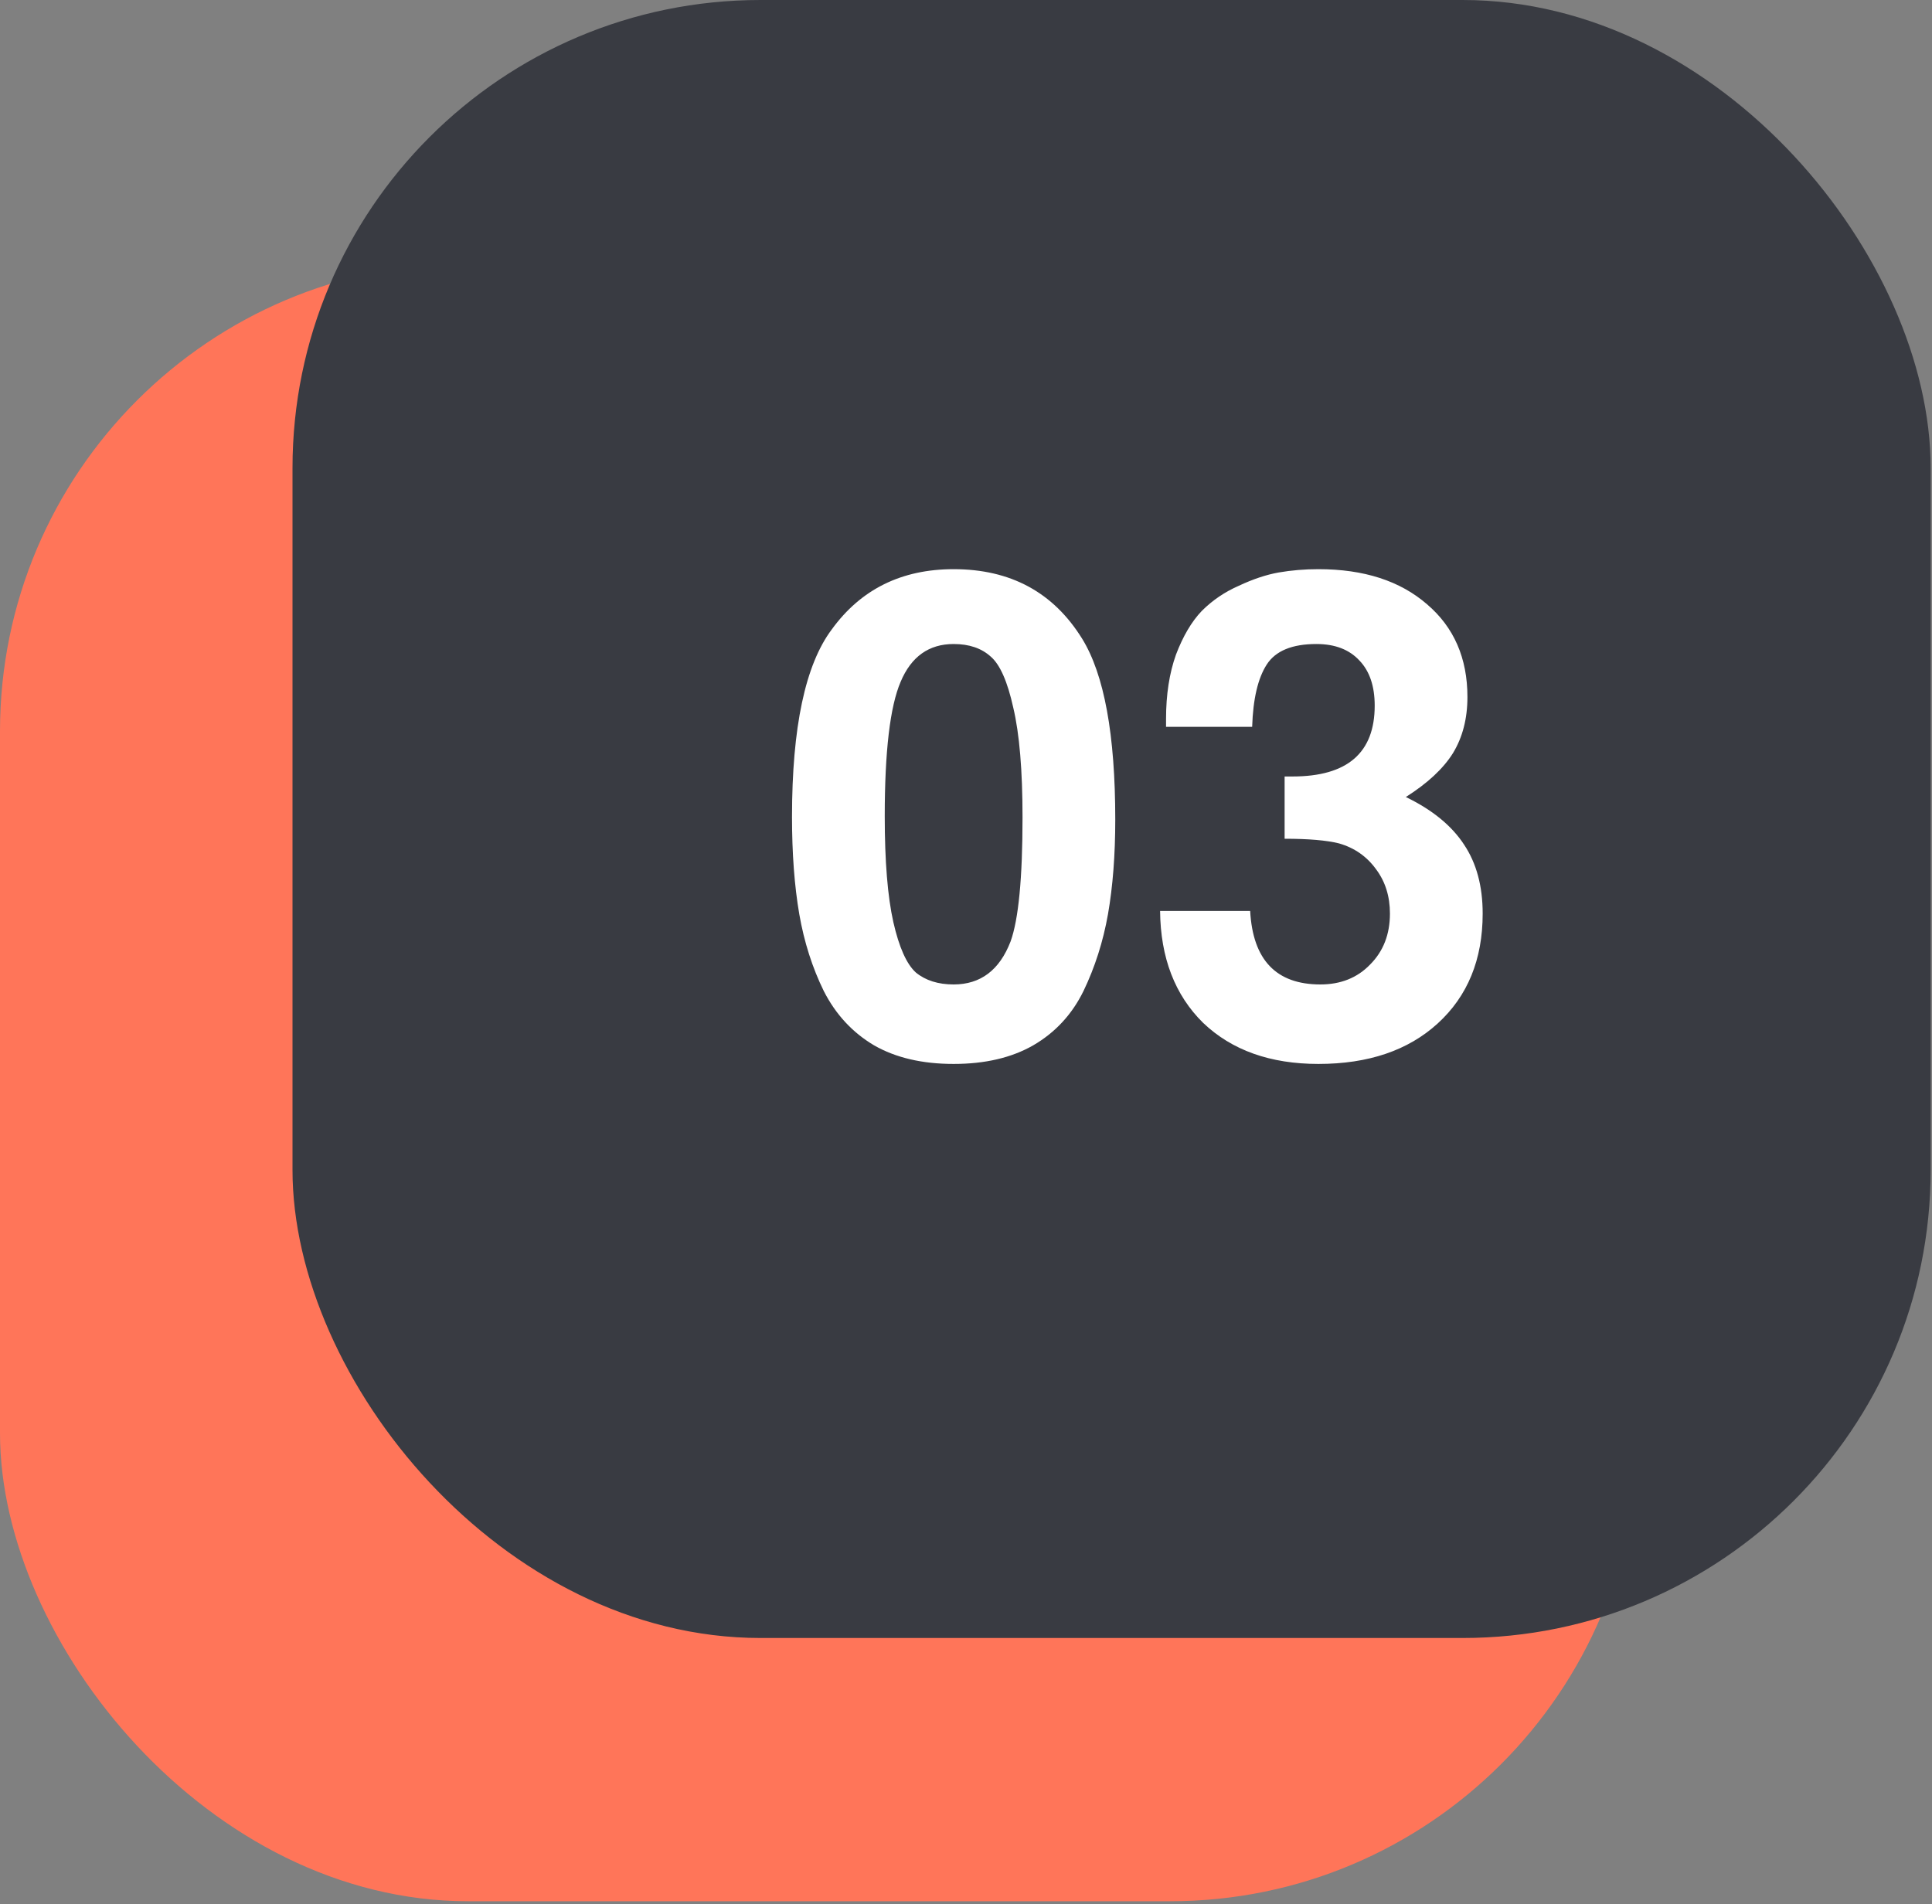
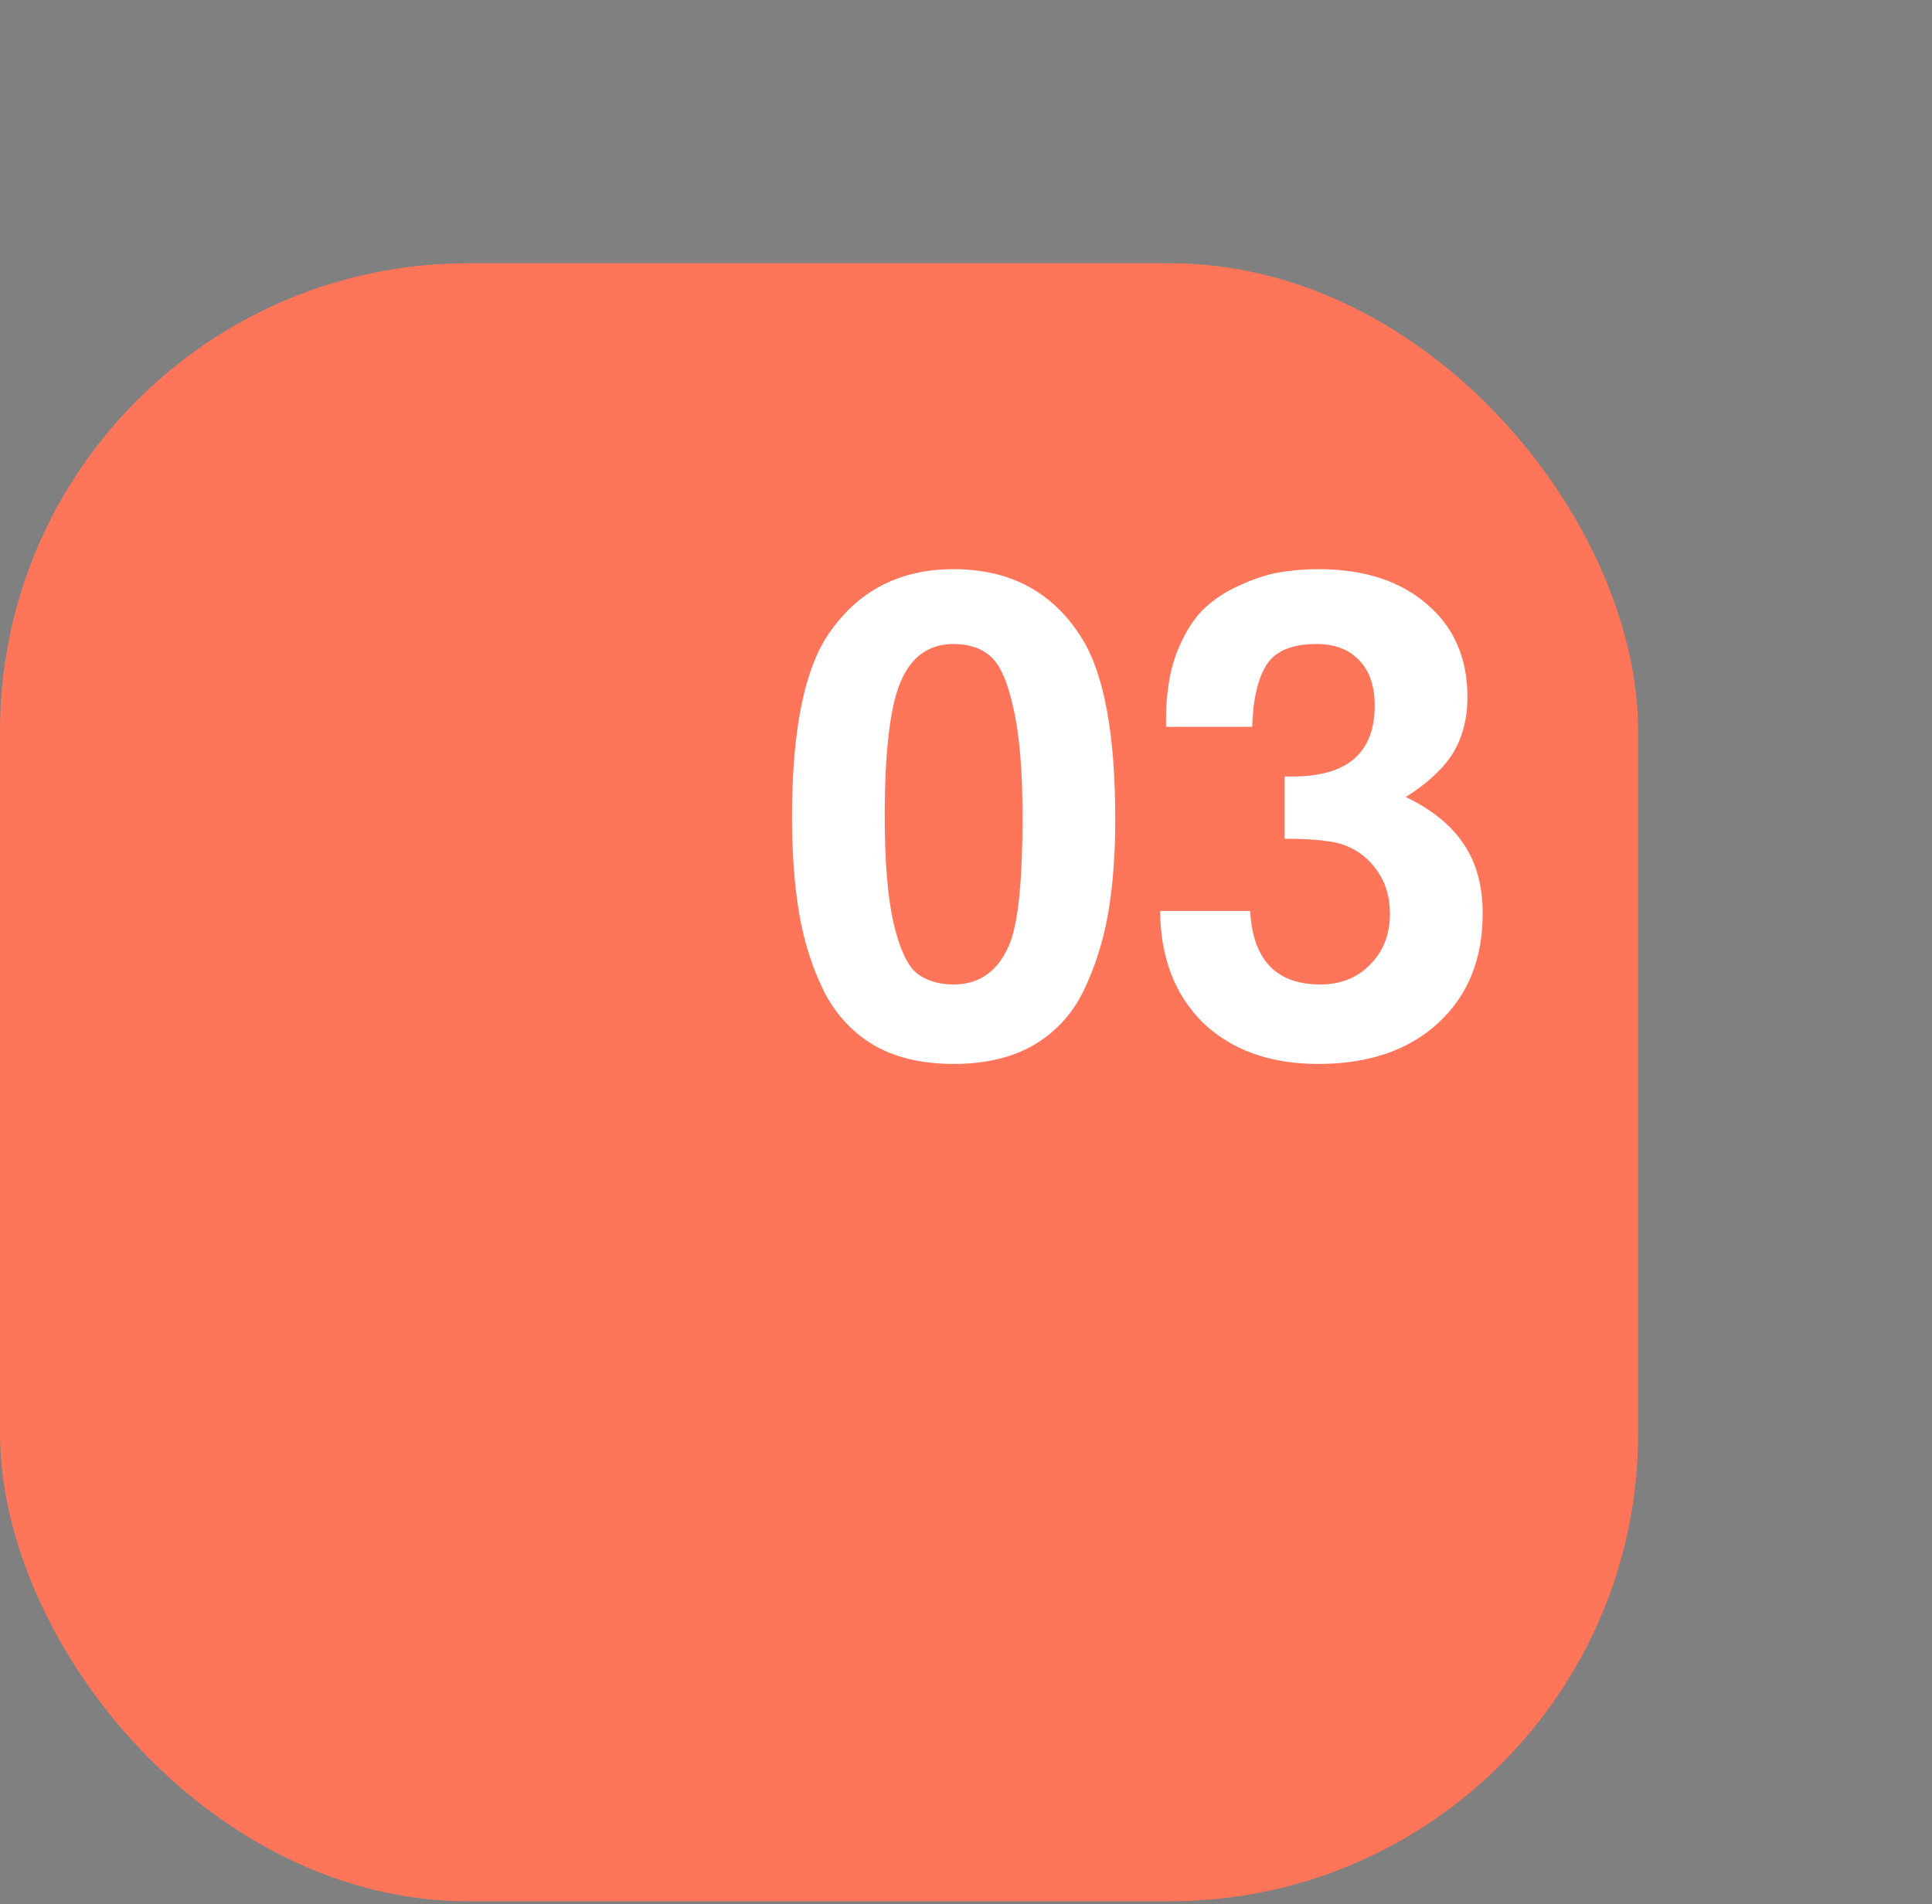
<svg xmlns="http://www.w3.org/2000/svg" width="70" height="69" viewBox="0 0 70 69" fill="none">
  <rect x="0" y="0" width="70" height="69" fill="#808080" stroke="none" />
  <rect y="9.539" width="59.353" height="59.353" rx="16.958" fill="#FF7559" />
-   <rect x="10.598" width="59.353" height="59.353" rx="16.958" fill="#393B42" />
  <path d="M37.432 37.88C36.648 38.328 35.688 38.552 34.552 38.552C33.416 38.552 32.456 38.328 31.672 37.88C30.888 37.416 30.28 36.76 29.848 35.912C29.432 35.064 29.136 34.136 28.96 33.128C28.784 32.104 28.696 30.928 28.696 29.6C28.696 26.352 29.176 24.088 30.136 22.808C31.192 21.352 32.664 20.624 34.552 20.624C36.616 20.624 38.168 21.464 39.208 23.144C40.008 24.44 40.408 26.624 40.408 29.696C40.408 30.976 40.32 32.12 40.144 33.128C39.968 34.12 39.672 35.048 39.256 35.912C38.84 36.76 38.232 37.416 37.432 37.88ZM37.048 29.624C37.048 27.912 36.936 26.584 36.712 25.64C36.504 24.696 36.232 24.08 35.896 23.792C35.56 23.488 35.112 23.336 34.552 23.336C33.656 23.336 33.016 23.792 32.632 24.704C32.248 25.6 32.056 27.224 32.056 29.576C32.056 31.208 32.16 32.488 32.368 33.416C32.576 34.328 32.848 34.936 33.184 35.24C33.536 35.528 33.992 35.672 34.552 35.672C35.528 35.672 36.216 35.152 36.616 34.112C36.904 33.312 37.048 31.816 37.048 29.624ZM42.248 26.048C42.248 25.168 42.368 24.392 42.608 23.72C42.864 23.048 43.176 22.52 43.544 22.136C43.928 21.752 44.376 21.448 44.888 21.224C45.4 20.984 45.88 20.824 46.328 20.744C46.792 20.664 47.272 20.624 47.768 20.624C49.416 20.624 50.728 21.048 51.704 21.896C52.68 22.728 53.168 23.848 53.168 25.256C53.168 26.04 52.992 26.72 52.64 27.296C52.288 27.856 51.72 28.384 50.936 28.88C51.896 29.344 52.6 29.92 53.048 30.608C53.496 31.28 53.72 32.112 53.72 33.104C53.72 34.768 53.176 36.096 52.088 37.088C51.016 38.064 49.576 38.552 47.768 38.552C46.024 38.552 44.632 38.056 43.592 37.064C42.568 36.056 42.048 34.704 42.032 33.008H45.296C45.392 34.784 46.24 35.672 47.84 35.672C48.576 35.672 49.176 35.432 49.64 34.952C50.12 34.472 50.36 33.856 50.36 33.104C50.36 32.48 50.192 31.944 49.856 31.496C49.52 31.032 49.072 30.72 48.512 30.56C48.064 30.448 47.408 30.392 46.544 30.392V28.136H46.832C48.816 28.136 49.808 27.28 49.808 25.568C49.808 24.864 49.624 24.32 49.256 23.936C48.888 23.536 48.368 23.336 47.696 23.336C46.816 23.336 46.216 23.584 45.896 24.08C45.576 24.576 45.4 25.328 45.368 26.336H42.248V26.048Z" fill="white" />
</svg>